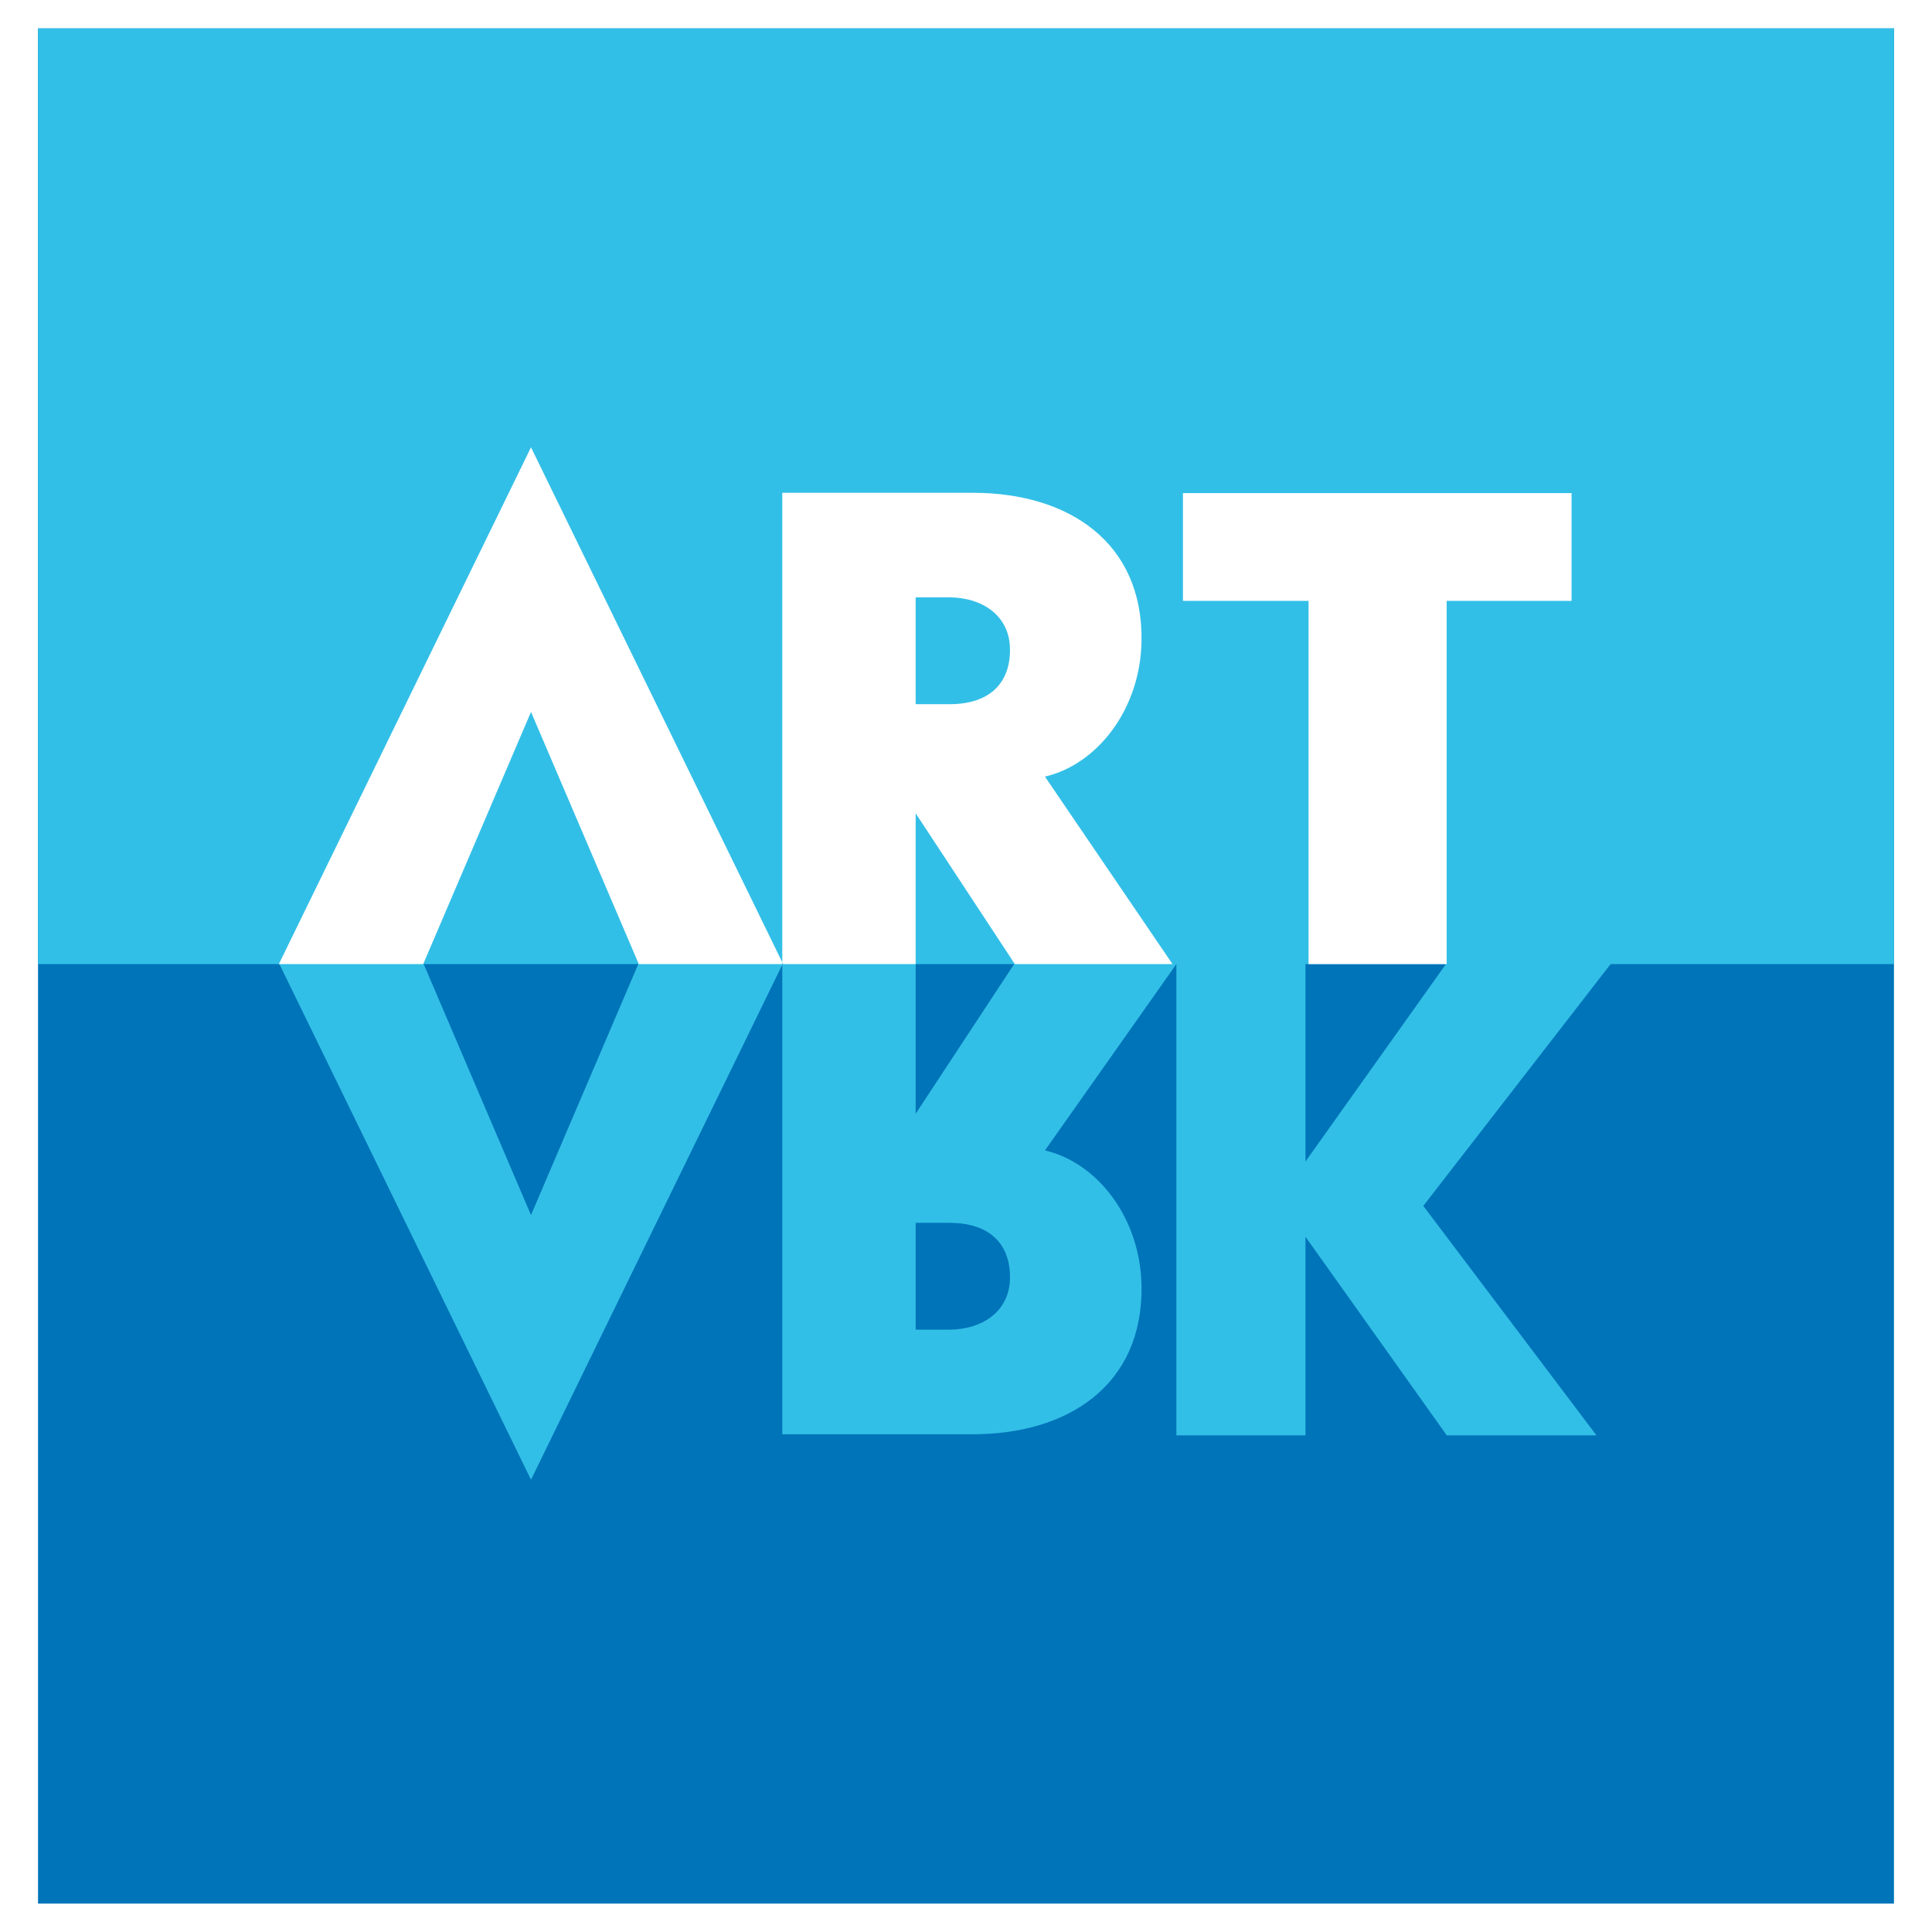
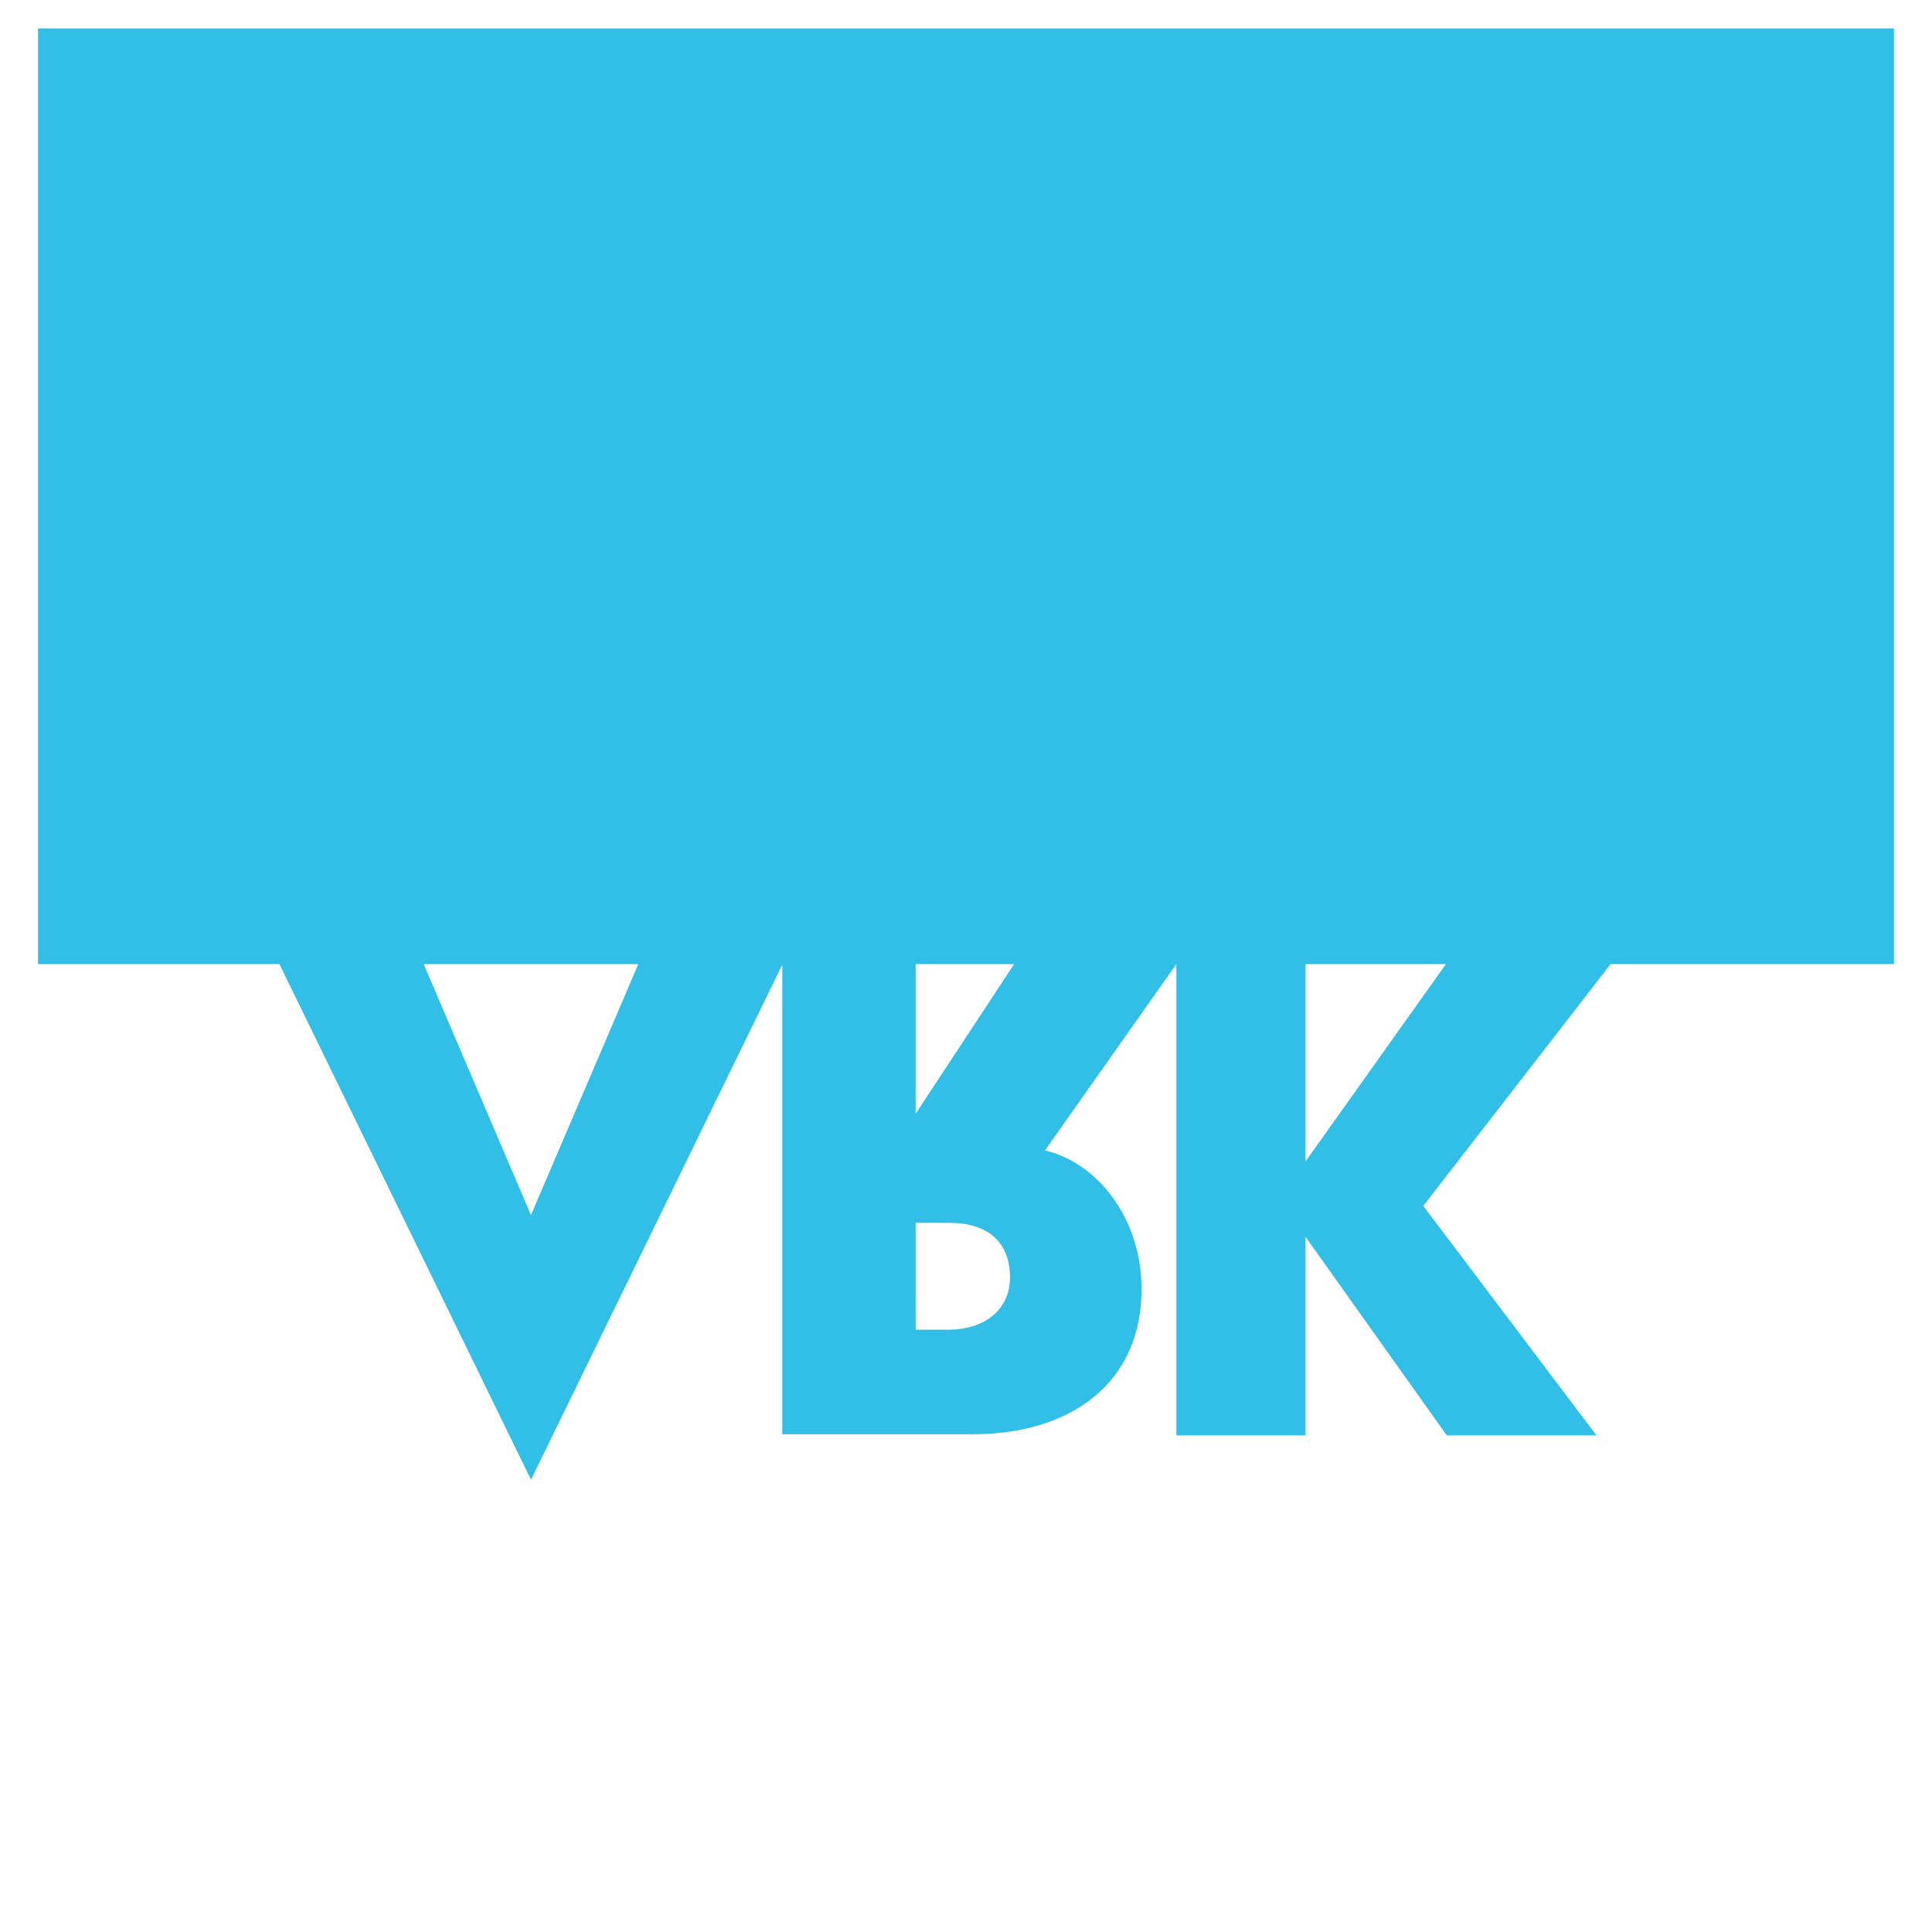
<svg xmlns="http://www.w3.org/2000/svg" version="1.0" id="Layer_1" x="0px" y="0px" width="192.756px" height="192.756px" viewBox="0 0 192.756 192.756" enable-background="new 0 0 192.756 192.756" xml:space="preserve">
  <g>
    <polygon fill-rule="evenodd" clip-rule="evenodd" fill="#FFFFFF" points="0,0 192.756,0 192.756,192.756 0,192.756 0,0  " />
-     <polygon fill-rule="evenodd" clip-rule="evenodd" fill="#0074B9" points="3.794,2.834 188.962,2.834 188.962,189.922    3.794,189.922 3.794,2.834  " />
-     <path fill-rule="evenodd" clip-rule="evenodd" fill="#32BFE7" d="M3.794,2.834h185.168v93.353h-28.272l-18.688,24.127   l17.275,22.891h-14.932l-14.098-19.814v19.814h-12.88V96.187l-13.111,18.59c5.256,1.23,9.523,6.752,9.634,13.508   c0.16,9.891-7.297,14.811-16.826,14.811H78.049V96.25l-25.071,51.383L27.876,96.187H3.794V2.834L3.794,2.834z M101.181,96.187   h-9.826v14.934L101.181,96.187L101.181,96.187z M91.355,122.004h3.384c3.797,0,6.029,1.914,6.029,5.428   c0,3.391-2.745,5.23-6.099,5.23h-3.313V122.004L91.355,122.004z M63.684,96.187H42.272l10.706,25.043L63.684,96.187L63.684,96.187z    M144.263,96.187h-14.016v19.698L144.263,96.187L144.263,96.187z" />
-     <path fill-rule="evenodd" clip-rule="evenodd" fill="#FFFFFF" d="M130.556,59.949h-12.533v-10.75h38.772v10.75h-12.462v36.238   h-13.777V59.949L130.556,59.949z M91.355,96.187H78.049V49.166h19.014c9.529,0,16.986,4.921,16.826,14.811   c-0.11,6.756-4.378,12.278-9.634,13.507l12.726,18.704h-15.728l-9.899-15.046V96.187L91.355,96.187z M91.355,70.258h3.384   c3.797,0,6.029-1.915,6.029-5.429c0-3.391-2.745-5.231-6.099-5.231h-3.313V70.258L91.355,70.258z M52.978,71.03L42.224,96.187   H27.821l25.157-51.559l25.157,51.559H63.732L52.978,71.03L52.978,71.03z" />
+     <path fill-rule="evenodd" clip-rule="evenodd" fill="#32BFE7" d="M3.794,2.834h185.168v93.353h-28.272l-18.688,24.127   l17.275,22.891h-14.932l-14.098-19.814v19.814h-12.88V96.187l-13.111,18.59c5.256,1.23,9.523,6.752,9.634,13.508   c0.16,9.891-7.297,14.811-16.826,14.811H78.049V96.25l-25.071,51.383L27.876,96.187H3.794V2.834L3.794,2.834z M101.181,96.187   h-9.826v14.934L101.181,96.187L101.181,96.187z M91.355,122.004h3.384c3.797,0,6.029,1.914,6.029,5.428   c0,3.391-2.745,5.23-6.099,5.23h-3.313L91.355,122.004z M63.684,96.187H42.272l10.706,25.043L63.684,96.187L63.684,96.187z    M144.263,96.187h-14.016v19.698L144.263,96.187L144.263,96.187z" />
  </g>
</svg>